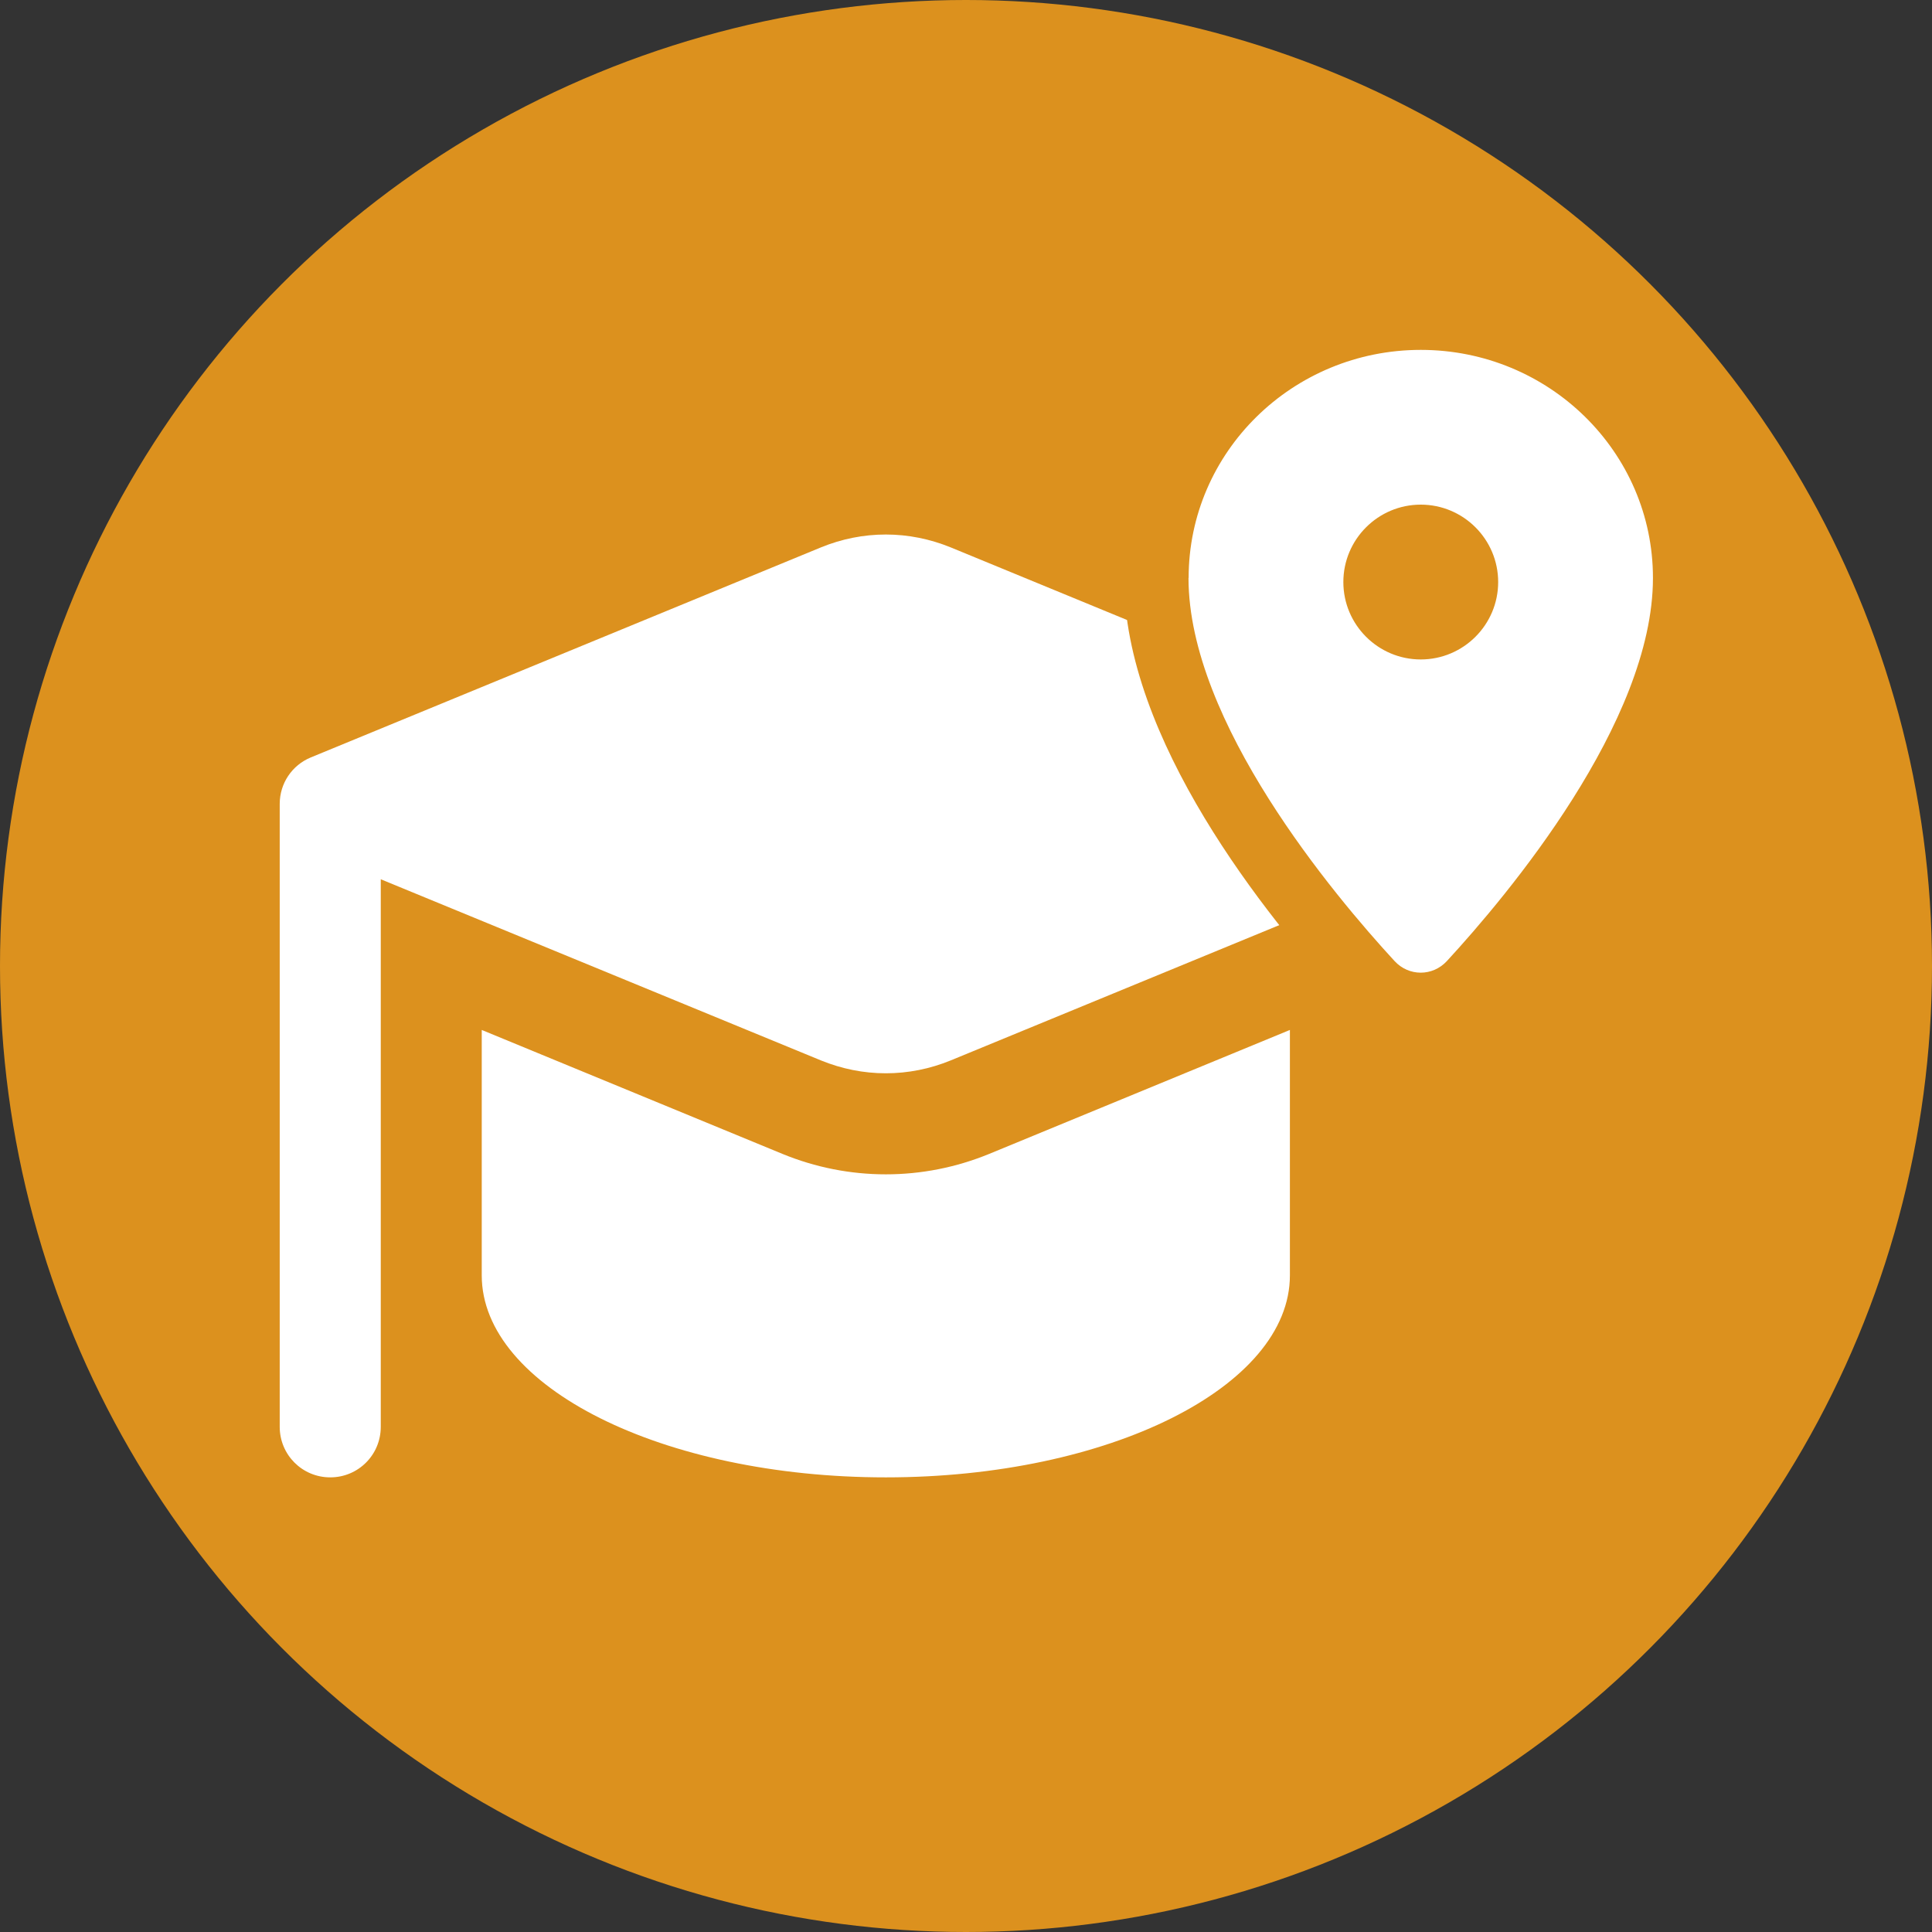
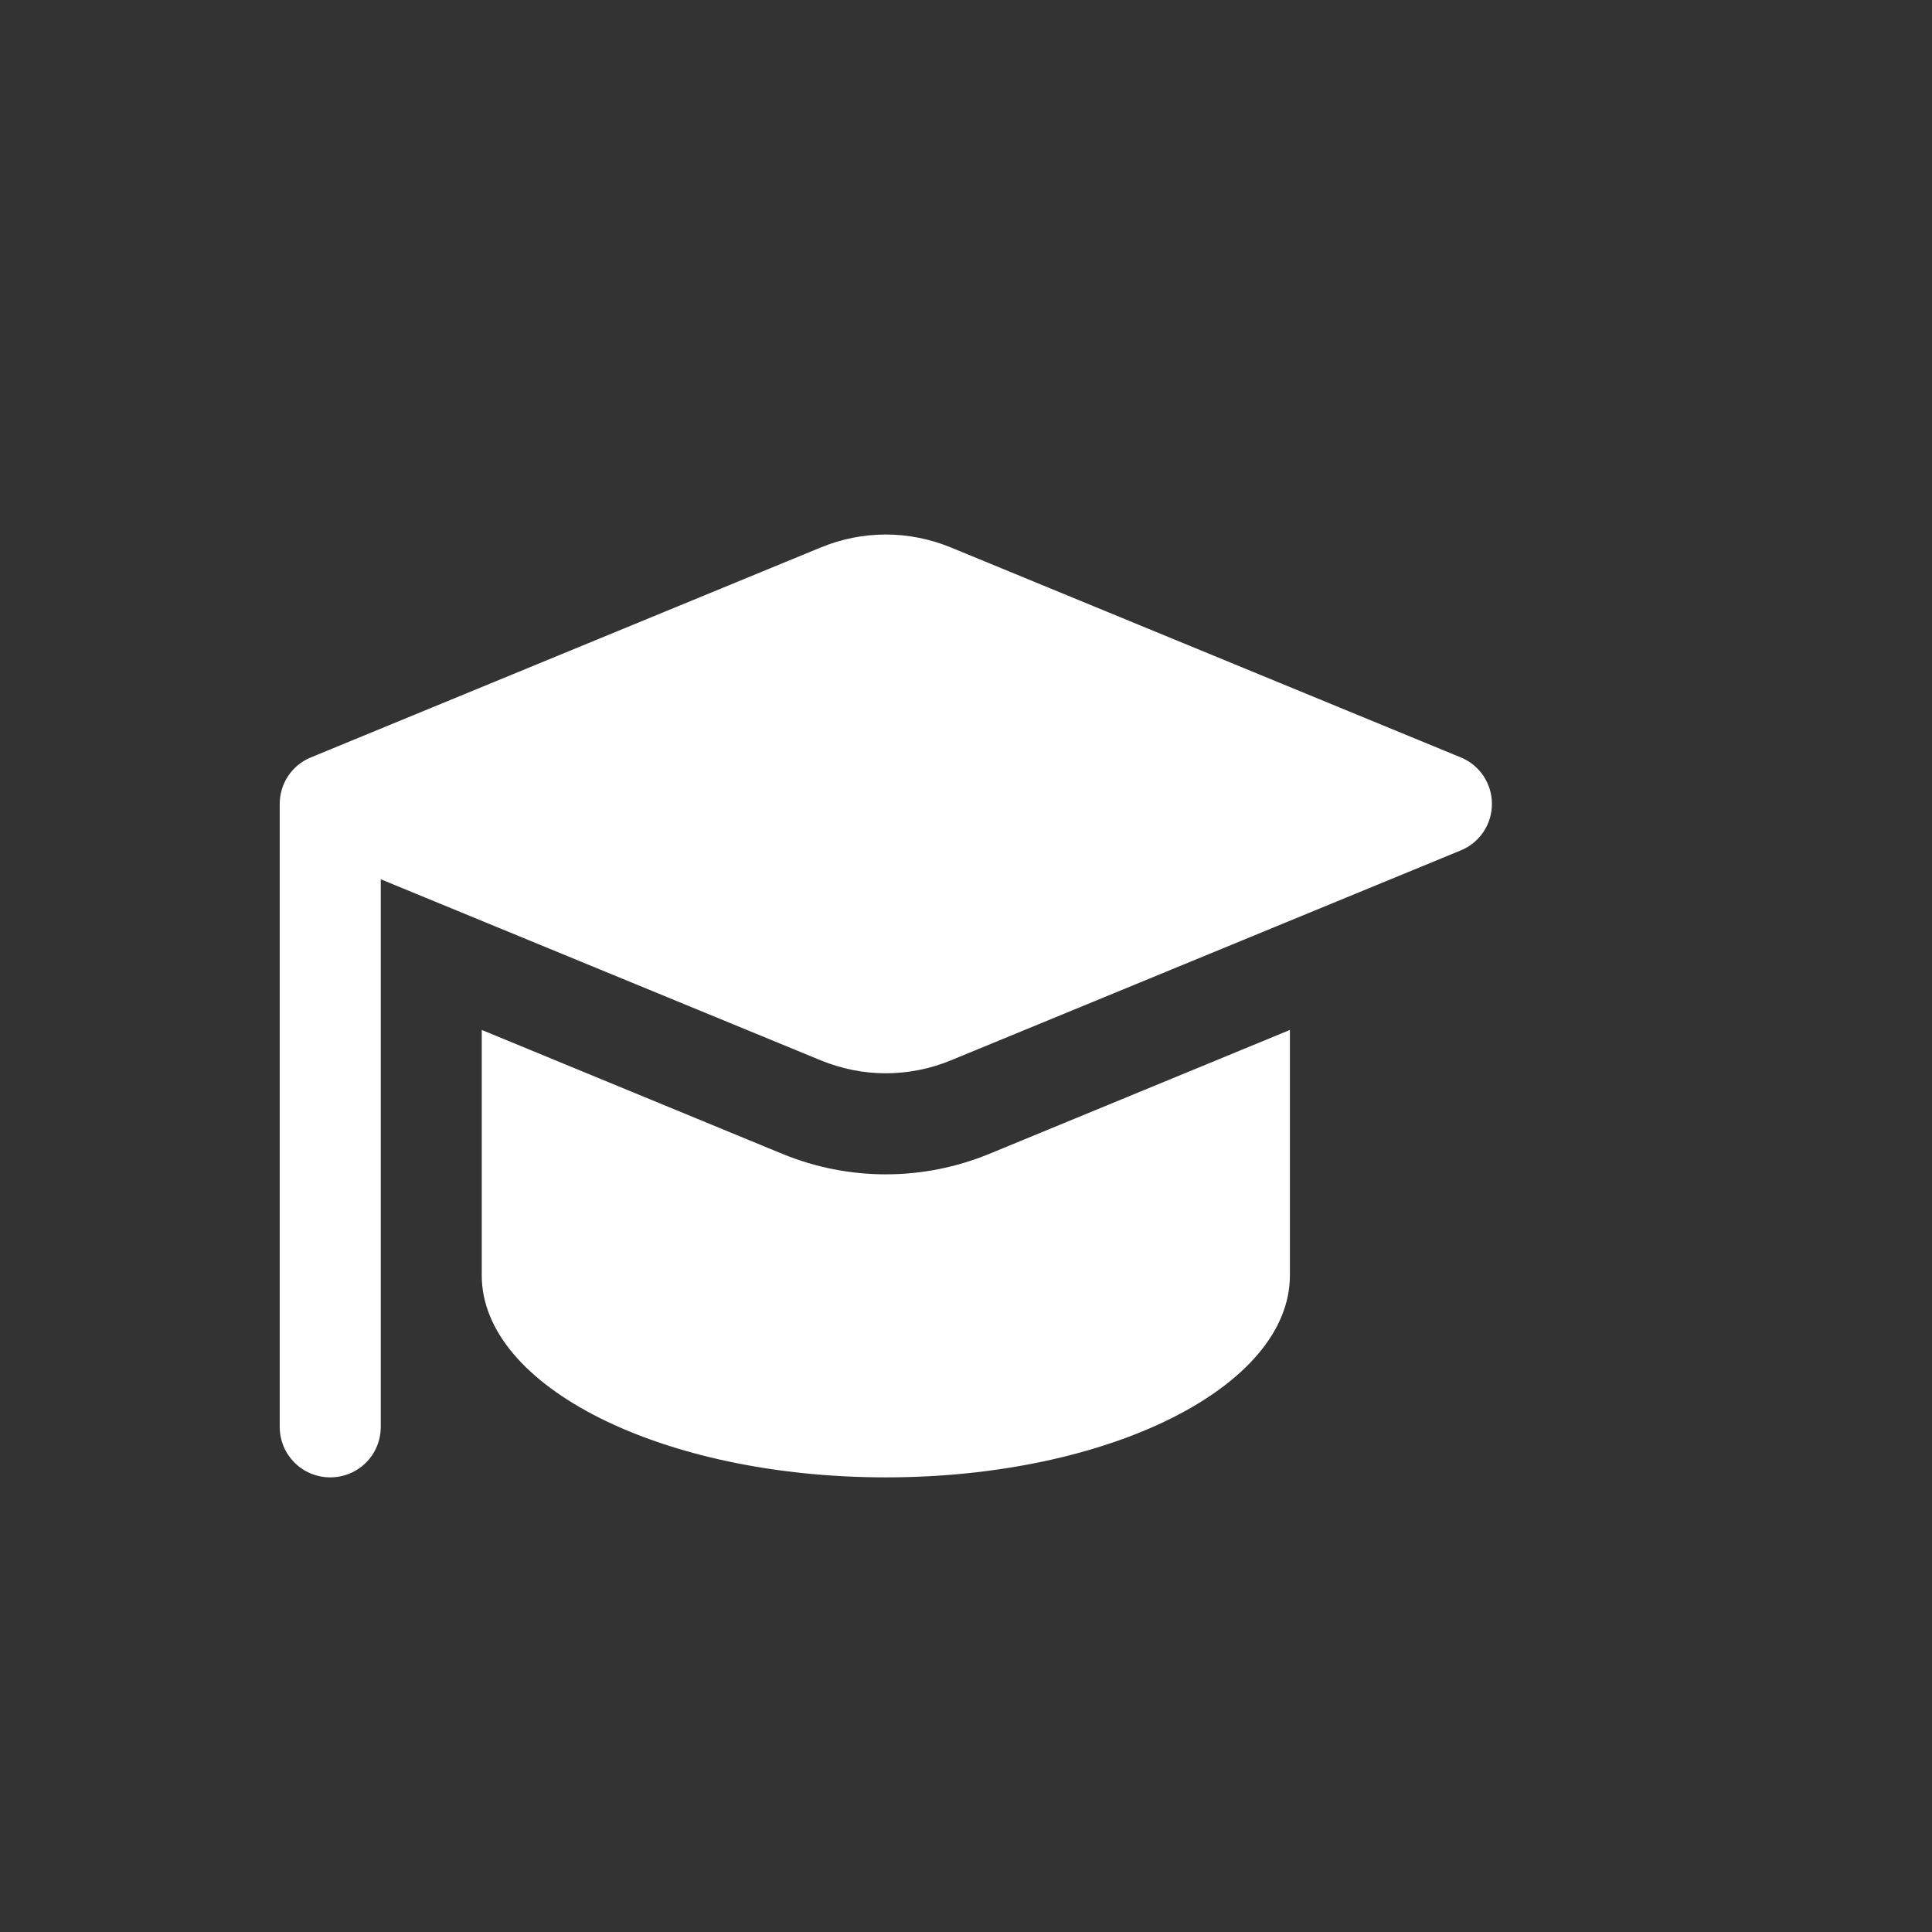
<svg xmlns="http://www.w3.org/2000/svg" id="Ebene_1" version="1.1" viewBox="0 0 60 60">
  <rect x="0" y="0" width="60" height="60" fill="#333333" stroke="none" />
-   <circle cx="30" cy="30" r="30" fill="#dc911e" />
  <path d="M50.886,37.698l-.003,1.899c.061,1.462-.545,2.955-1.666,4.091-1.077,1.092-2.499,1.712-3.918,1.712h-2.957v-4.291h2.828c.394-.005.762-.166,1.033-.449.267-.282.404-.656.388-1.052v-1.904c-.007-2.465-.003-5.768,0-9.025,0-2.935.005-5.833,0-8.049.02-.406-.116-.781-.381-1.064-.27-.287-.638-.449-1.039-.456H14.826c-.396.005-.764.164-1.034.449-.267.282-.404.656-.386,1.052v1.904c.003,1.938,0,4.883,0,7.803,0,2.776-.002,5.529,0,7.372.015.164.008.441,0,.761-.017.643-.041,1.614.166,1.901.255.462.743.751,1.253.752h4.197c14.113,0,17.977,1.644,17.977,7.651v.429l-.297-.312c-3.39-3.555-9.537-3.515-14.039-3.482-.411,0-.811.005-1.193.005h-6.776c-1.422,0-2.851-.627-3.933-1.732-1.114-1.137-1.714-2.627-1.646-4.087-.003-2.538-.002-5.992,0-9.368,0-2.813.003-5.569,0-7.699v-1.896c-.061-1.462.547-2.955,1.664-4.089,1.079-1.094,2.501-1.714,3.923-1.714h30.604c1.422,0,2.851.627,3.932,1.729,1.114,1.139,1.714,2.627,1.648,4.091v1.888c-.005,2.034-.003,5.175,0,8.231,0,2.629.003,5.198,0,6.943l.002.005ZM24.686,30.178c0,1.611-1.304,2.915-2.915,2.915s-2.915-1.304-2.915-2.915,1.306-2.915,2.915-2.915,2.915,1.304,2.915,2.915ZM32.912,30.178c0,1.611-1.304,2.915-2.915,2.915s-2.915-1.304-2.915-2.915,1.306-2.915,2.915-2.915,2.915,1.304,2.915,2.915ZM41.138,30.178c0,1.611-1.304,2.915-2.915,2.915s-2.915-1.304-2.915-2.915,1.306-2.915,2.915-2.915,2.915,1.304,2.915,2.915Z" display="none" fill="#fff" />
  <path d="M11.824,27.306l13.673,5.627c.641.261,1.32.399,2.013.399s1.373-.137,2.013-.399l15.843-6.523c.588-.242.967-.81.967-1.444s-.379-1.203-.967-1.444l-15.843-6.523c-.641-.261-1.32-.399-2.013-.399s-1.373.137-2.013.399l-15.843,6.523c-.588.242-.967.81-.967,1.444v19.346c0,.869.699,1.569,1.569,1.569s1.569-.699,1.569-1.569v-17.006ZM14.961,31.993v7.614c0,3.464,5.621,6.274,12.549,6.274s12.549-2.81,12.549-6.274v-7.621l-9.34,3.85c-1.02.418-2.105.634-3.209.634s-2.19-.216-3.209-.634l-9.34-3.85v.007Z" fill="#fff" />
  <g>
-     <path d="M44.121,31.207c-.584,0-1.148-.249-1.549-.683-2.004-2.176-6.664-7.757-6.664-12.575v-1h.066c.502-3.987,3.965-7.083,8.148-7.083,4.527,0,8.21,3.626,8.21,8.083,0,4.821-4.66,10.4-6.664,12.575-.399.434-.964.683-1.548.683ZM44.123,16.673c-.774,0-1.404.63-1.404,1.404s.63,1.403,1.404,1.403,1.403-.629,1.403-1.403-.63-1.404-1.403-1.404Z" fill="#fff" />
-     <path d="M44.123,10.866c3.981,0,7.211,3.17,7.211,7.083,0,4.48-4.514,9.851-6.399,11.897-.222.24-.517.361-.813.361s-.591-.12-.813-.361c-1.885-2.047-6.399-7.417-6.399-11.897h.004c0-3.913,3.23-7.083,7.211-7.083M44.123,20.48c1.326,0,2.404-1.078,2.404-2.404s-1.078-2.404-2.404-2.404-2.404,1.078-2.404,2.404,1.078,2.404,2.404,2.404M44.123,8.866c-4.382,0-8.059,3.033-8.986,7.083h-.225l-.004,2c0,4.986,4.341,10.443,6.928,13.252.589.639,1.422,1.006,2.284,1.006s1.695-.366,2.284-1.005c2.588-2.81,6.929-8.267,6.929-13.253s-4.132-9.083-9.211-9.083h0ZM44.123,18.48c-.223,0-.404-.181-.404-.404s.181-.404.404-.404.404.181.404.404-.181.404-.404.404h0Z" fill="#dc911e" />
-   </g>
+     </g>
</svg>